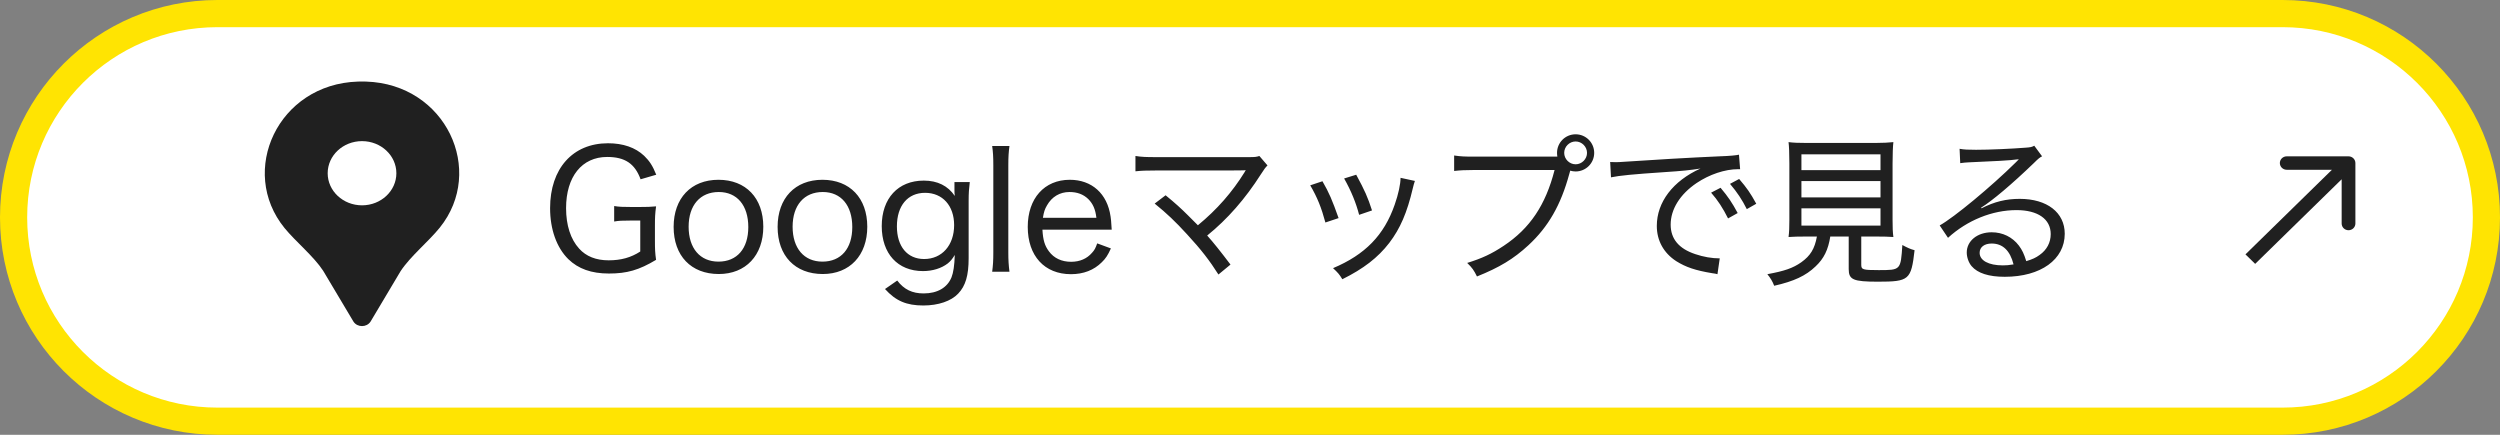
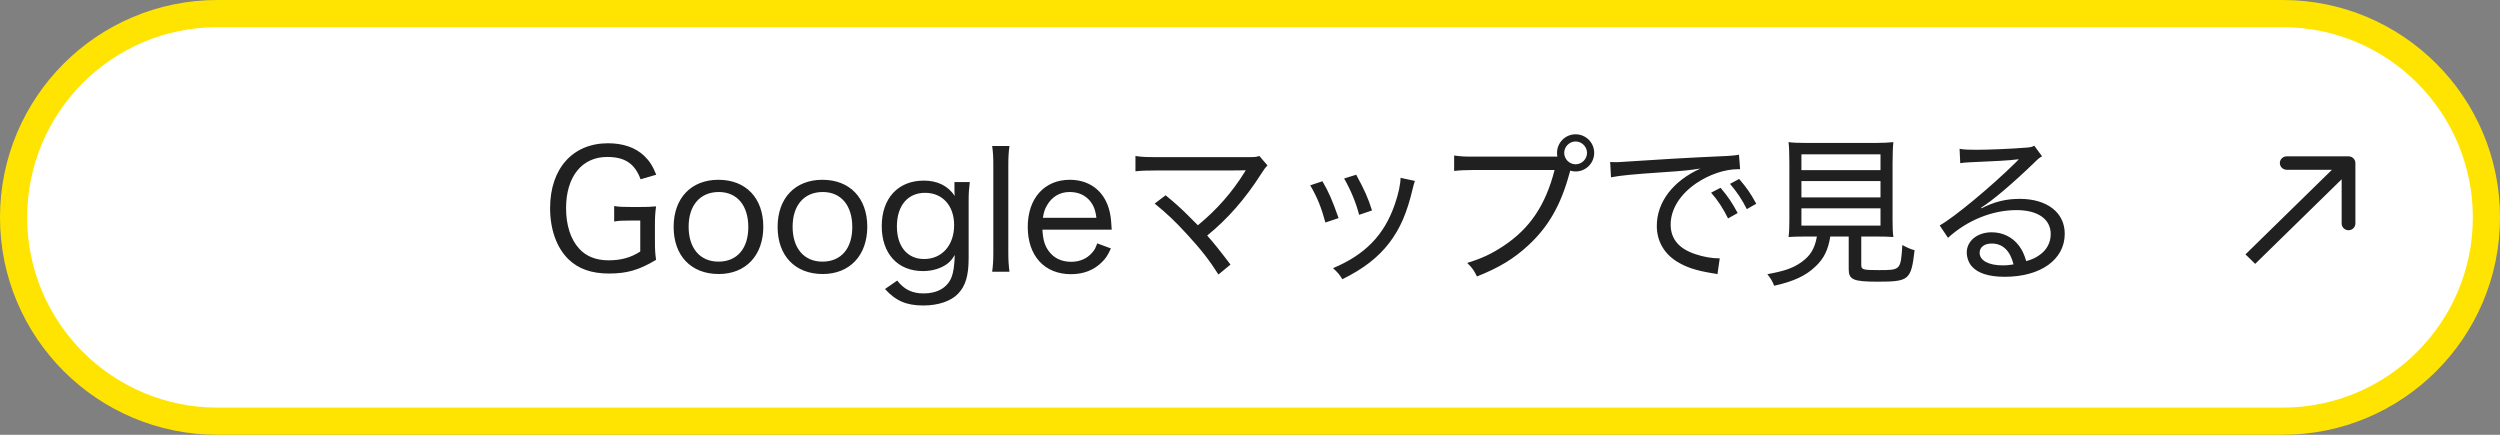
<svg xmlns="http://www.w3.org/2000/svg" width="184" height="32" viewBox="0 0 184 32" fill="none">
  <rect x="0" y="0" width="184" height="32" fill="#808080" stroke="none" />
  <path d="M1 16C1 7.716 7.716 1 16 1H168C176.284 1 183 7.716 183 16C183 24.284 176.284 31 168 31H16C7.716 31 1 24.284 1 16Z" fill="white" stroke="#FFE402" stroke-width="2" />
  <path d="M47.123 16.232H46.439C45.815 16.232 45.527 16.244 45.203 16.304V15.164C45.551 15.224 45.851 15.236 46.547 15.236H46.967C47.603 15.236 47.939 15.224 48.287 15.188C48.215 15.728 48.203 16.016 48.203 16.592V17.732C48.203 18.332 48.215 18.62 48.287 19.124C47.027 19.88 46.139 20.132 44.819 20.132C43.523 20.132 42.563 19.784 41.831 19.076C40.967 18.224 40.487 16.88 40.487 15.32C40.487 12.404 42.155 10.544 44.747 10.544C45.863 10.544 46.763 10.856 47.411 11.468C47.807 11.852 48.035 12.2 48.299 12.86L47.147 13.196C46.727 12.044 45.995 11.552 44.687 11.552C42.827 11.552 41.663 13.004 41.663 15.32C41.663 16.58 41.999 17.612 42.623 18.296C43.139 18.872 43.871 19.16 44.795 19.16C45.707 19.16 46.439 18.956 47.123 18.512V16.232ZM52.903 20.168C50.863 20.168 49.579 18.824 49.579 16.7C49.579 14.588 50.863 13.232 52.879 13.232C54.895 13.232 56.179 14.576 56.179 16.688C56.179 18.8 54.883 20.168 52.903 20.168ZM52.903 14.132C51.535 14.132 50.683 15.104 50.683 16.688C50.683 18.272 51.523 19.256 52.879 19.256C54.247 19.256 55.075 18.296 55.075 16.712C55.075 15.116 54.247 14.132 52.903 14.132ZM60.556 20.168C58.516 20.168 57.232 18.824 57.232 16.7C57.232 14.588 58.516 13.232 60.532 13.232C62.548 13.232 63.832 14.576 63.832 16.688C63.832 18.8 62.536 20.168 60.556 20.168ZM60.556 14.132C59.188 14.132 58.336 15.104 58.336 16.688C58.336 18.272 59.176 19.256 60.532 19.256C61.9 19.256 62.728 18.296 62.728 16.712C62.728 15.116 61.9 14.132 60.556 14.132ZM65.136 21.272L66.036 20.648C66.54 21.308 67.14 21.596 67.98 21.596C68.988 21.596 69.72 21.176 70.032 20.408C70.164 20.072 70.248 19.556 70.272 18.764C70.08 19.076 69.96 19.22 69.756 19.388C69.288 19.748 68.64 19.952 67.932 19.952C66.072 19.952 64.896 18.668 64.896 16.64C64.896 14.6 66.096 13.292 67.992 13.292C69 13.292 69.768 13.676 70.272 14.42C70.248 14.228 70.248 14.144 70.248 14.012V13.4H71.376C71.316 13.892 71.292 14.204 71.292 14.792V19.004C71.292 20.276 71.064 21.044 70.524 21.608C70.008 22.16 69.06 22.484 67.956 22.484C66.72 22.484 65.928 22.148 65.136 21.272ZM66.012 16.664C66.012 18.14 66.78 19.064 68.016 19.064C69.324 19.064 70.224 18.056 70.224 16.568C70.224 15.14 69.372 14.192 68.088 14.192C66.804 14.192 66.012 15.14 66.012 16.664ZM73.024 10.748H74.296C74.236 11.192 74.212 11.54 74.212 12.164V18.584C74.212 19.16 74.236 19.508 74.296 20H73.024C73.084 19.532 73.108 19.196 73.108 18.584V12.164C73.108 11.528 73.084 11.18 73.024 10.748ZM81.822 16.904H76.722C76.77 17.684 76.89 18.08 77.202 18.5C77.574 19.004 78.138 19.268 78.834 19.268C79.47 19.268 79.998 19.04 80.37 18.608C80.55 18.416 80.634 18.26 80.754 17.912L81.762 18.284C81.534 18.788 81.378 19.028 81.09 19.304C80.514 19.88 79.746 20.18 78.822 20.18C76.878 20.18 75.642 18.836 75.642 16.7C75.642 14.6 76.866 13.232 78.738 13.232C80.358 13.232 81.498 14.252 81.738 15.932C81.762 16.052 81.786 16.304 81.822 16.904ZM76.758 16.028H80.694C80.622 15.404 80.442 14.996 80.094 14.648C79.734 14.3 79.278 14.132 78.714 14.132C78.006 14.132 77.418 14.48 77.058 15.116C76.89 15.404 76.83 15.596 76.758 16.028ZM87.433 15.848L88.165 16.58C89.581 15.416 90.697 14.132 91.597 12.68C91.632 12.608 91.644 12.596 91.692 12.524C91.513 12.548 91.513 12.548 85.069 12.548C84.361 12.548 84.025 12.56 83.569 12.608V11.48C84.013 11.552 84.349 11.564 85.081 11.564H91.921C92.365 11.564 92.472 11.552 92.689 11.48L93.288 12.176C93.132 12.332 93.049 12.44 92.796 12.836C91.656 14.624 90.349 16.124 88.849 17.336C89.293 17.828 89.856 18.536 90.564 19.472L89.677 20.204C89.04 19.196 88.404 18.368 87.373 17.252C86.496 16.292 85.873 15.704 84.984 14.984L85.788 14.372C86.508 14.96 86.941 15.356 87.433 15.848ZM96.433 13.64L97.332 13.34C97.825 14.192 98.052 14.732 98.52 16.052L97.549 16.376C97.26 15.296 96.948 14.516 96.433 13.64ZM98.928 13.136L99.817 12.86C100.452 14.036 100.668 14.516 100.98 15.488L100.032 15.812C99.805 14.936 99.445 14.048 98.928 13.136ZM103.08 13.088L104.136 13.316C104.064 13.532 104.04 13.616 103.98 13.868C103.56 15.656 103.056 16.82 102.252 17.876C101.412 18.968 100.344 19.784 98.796 20.552C98.581 20.192 98.46 20.06 98.112 19.736C100.476 18.74 101.868 17.312 102.648 15.068C102.924 14.288 103.08 13.544 103.08 13.088ZM108.513 11.528H114.621C114.609 11.444 114.597 11.348 114.597 11.252C114.597 10.496 115.209 9.884 115.965 9.884C116.721 9.884 117.333 10.496 117.333 11.252C117.333 12.008 116.721 12.62 115.965 12.62C115.833 12.62 115.689 12.596 115.569 12.56L115.497 12.812C114.873 15.104 113.949 16.7 112.497 18.044C111.393 19.064 110.349 19.688 108.705 20.348C108.477 19.892 108.369 19.724 107.985 19.352C109.065 19.016 109.773 18.692 110.673 18.092C112.605 16.808 113.757 15.092 114.417 12.512H108.489C107.793 12.512 107.445 12.536 107.025 12.584V11.444C107.505 11.516 107.769 11.528 108.513 11.528ZM115.965 10.412C115.509 10.412 115.125 10.796 115.125 11.252C115.125 11.708 115.509 12.092 115.965 12.092C116.421 12.092 116.805 11.708 116.805 11.252C116.805 10.796 116.421 10.412 115.965 10.412ZM118.569 13.052L118.509 11.924L118.941 11.936C119.109 11.936 119.265 11.924 119.637 11.9C121.317 11.78 124.605 11.588 126.585 11.504C127.317 11.48 127.797 11.432 127.989 11.384L128.073 12.452H127.929C126.957 12.452 125.817 12.836 124.869 13.472C123.645 14.3 122.961 15.404 122.961 16.532C122.961 17.588 123.573 18.308 124.773 18.704C125.373 18.908 125.997 19.016 126.573 19.016L126.405 20.18C126.261 20.144 126.213 20.132 126.021 20.108C124.785 19.904 124.077 19.664 123.369 19.22C122.445 18.62 121.941 17.708 121.941 16.628C121.941 14.876 123.129 13.316 125.157 12.404C124.389 12.524 123.813 12.584 122.517 12.668C120.189 12.824 119.205 12.92 118.569 13.052ZM125.937 14.18L126.633 13.82C127.197 14.492 127.473 14.9 127.893 15.68L127.185 16.076C126.813 15.332 126.429 14.732 125.937 14.18ZM127.329 13.532L128.001 13.172C128.565 13.832 128.829 14.204 129.261 14.996L128.565 15.392C128.217 14.696 127.857 14.156 127.329 13.532ZM133.725 17.408H132.969C132.321 17.408 131.997 17.42 131.637 17.444C131.685 17.072 131.697 16.736 131.697 16.184V12.032C131.697 11.312 131.673 10.724 131.637 10.46C132.009 10.508 132.393 10.52 132.897 10.52H138.081C138.585 10.52 138.993 10.496 139.353 10.46C139.317 10.736 139.293 11.36 139.293 12.032V16.184C139.293 16.748 139.305 17.096 139.353 17.444C139.041 17.42 138.633 17.408 138.033 17.408H136.989V19.484C136.989 19.844 137.097 19.88 138.273 19.88C139.893 19.88 139.893 19.88 140.013 18.032C140.385 18.236 140.601 18.332 140.913 18.416C140.661 20.6 140.517 20.732 138.213 20.732C136.401 20.732 136.065 20.588 136.065 19.808V17.408H134.709C134.553 18.392 134.241 19.028 133.629 19.604C132.909 20.3 132.021 20.708 130.581 21.032C130.437 20.672 130.317 20.48 130.077 20.18C131.325 19.952 131.961 19.736 132.573 19.304C133.245 18.824 133.557 18.32 133.725 17.408ZM132.585 11.36V12.524H138.405V11.36H132.585ZM132.585 13.328V14.528H138.405V13.328H132.585ZM132.585 15.332V16.604H138.405V15.332H132.585ZM144.273 12.008L144.225 10.952C144.573 11.012 144.825 11.024 145.437 11.024C146.445 11.024 148.029 10.952 149.097 10.868C149.445 10.844 149.553 10.82 149.721 10.724L150.297 11.504C150.117 11.6 150.045 11.648 149.685 12.008C148.065 13.568 146.625 14.78 145.809 15.284L145.833 15.332C146.805 14.84 147.645 14.636 148.653 14.636C150.669 14.636 151.965 15.644 151.965 17.204C151.965 19.1 150.201 20.372 147.549 20.372C146.373 20.372 145.557 20.108 145.113 19.592C144.897 19.34 144.753 18.944 144.753 18.584C144.753 17.732 145.533 17.096 146.589 17.096C147.393 17.096 148.113 17.444 148.593 18.08C148.833 18.404 148.965 18.68 149.133 19.22C149.577 19.088 149.841 18.968 150.117 18.764C150.645 18.392 150.933 17.852 150.933 17.228C150.933 16.124 149.985 15.464 148.413 15.464C146.637 15.464 144.789 16.208 143.373 17.504L142.761 16.592C143.817 16.004 146.541 13.748 148.341 11.972C148.389 11.924 148.401 11.912 148.437 11.876C148.473 11.84 148.473 11.84 148.569 11.744L148.557 11.72C148.521 11.732 148.497 11.732 148.461 11.732C148.017 11.804 146.661 11.876 144.909 11.948C144.657 11.96 144.537 11.972 144.273 12.008ZM148.197 19.46C147.945 18.452 147.405 17.924 146.589 17.924C146.049 17.924 145.701 18.188 145.701 18.608C145.701 19.172 146.361 19.532 147.405 19.532C147.681 19.532 147.813 19.52 148.197 19.46Z" fill="#202020" />
-   <path d="M26.942 6.004C26.844 6.001 26.744 6 26.645 6C26.545 6 26.445 6.001 26.347 6.004C20.448 6.19 17.528 12.595 20.943 16.784C21.762 17.788 23.077 18.85 23.783 19.926L26.015 23.671C26.302 24.11 26.984 24.11 27.272 23.671L29.482 19.96C30.203 18.861 31.539 17.782 32.369 16.752C35.745 12.562 32.826 6.19 26.942 6.004ZM26.645 15.112C25.249 15.112 24.117 14.054 24.117 12.75C24.117 11.446 25.249 10.387 26.645 10.387C28.04 10.387 29.173 11.446 29.173 12.75C29.173 14.054 28.04 15.112 26.645 15.112Z" fill="#202020" />
  <path d="M173.357 12C173.357 11.727 173.13 11.506 172.851 11.506L168.302 11.506C168.023 11.506 167.797 11.727 167.797 12C167.797 12.273 168.023 12.495 168.302 12.495L172.346 12.495L172.346 16.451C172.346 16.724 172.572 16.945 172.851 16.945C173.13 16.945 173.357 16.724 173.357 16.451L173.357 12ZM165.98 19.421L173.209 12.35L172.494 11.651L165.266 18.722L165.98 19.421Z" fill="#202020" />
</svg>